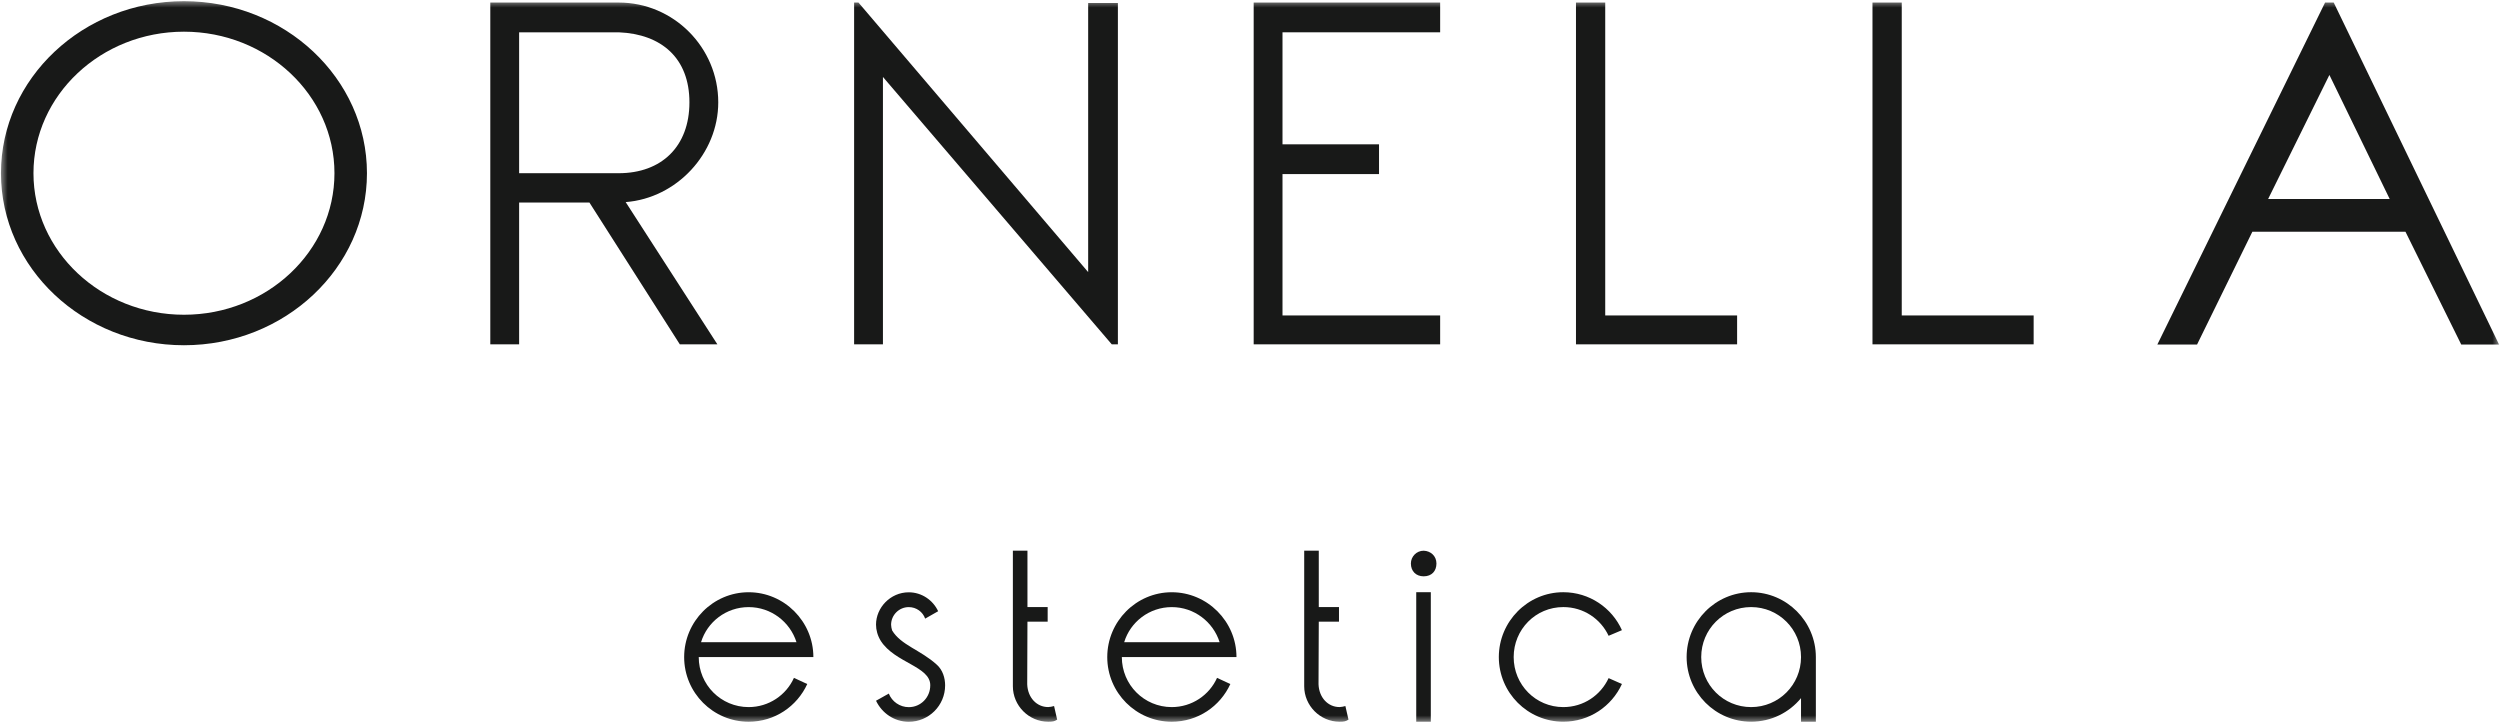
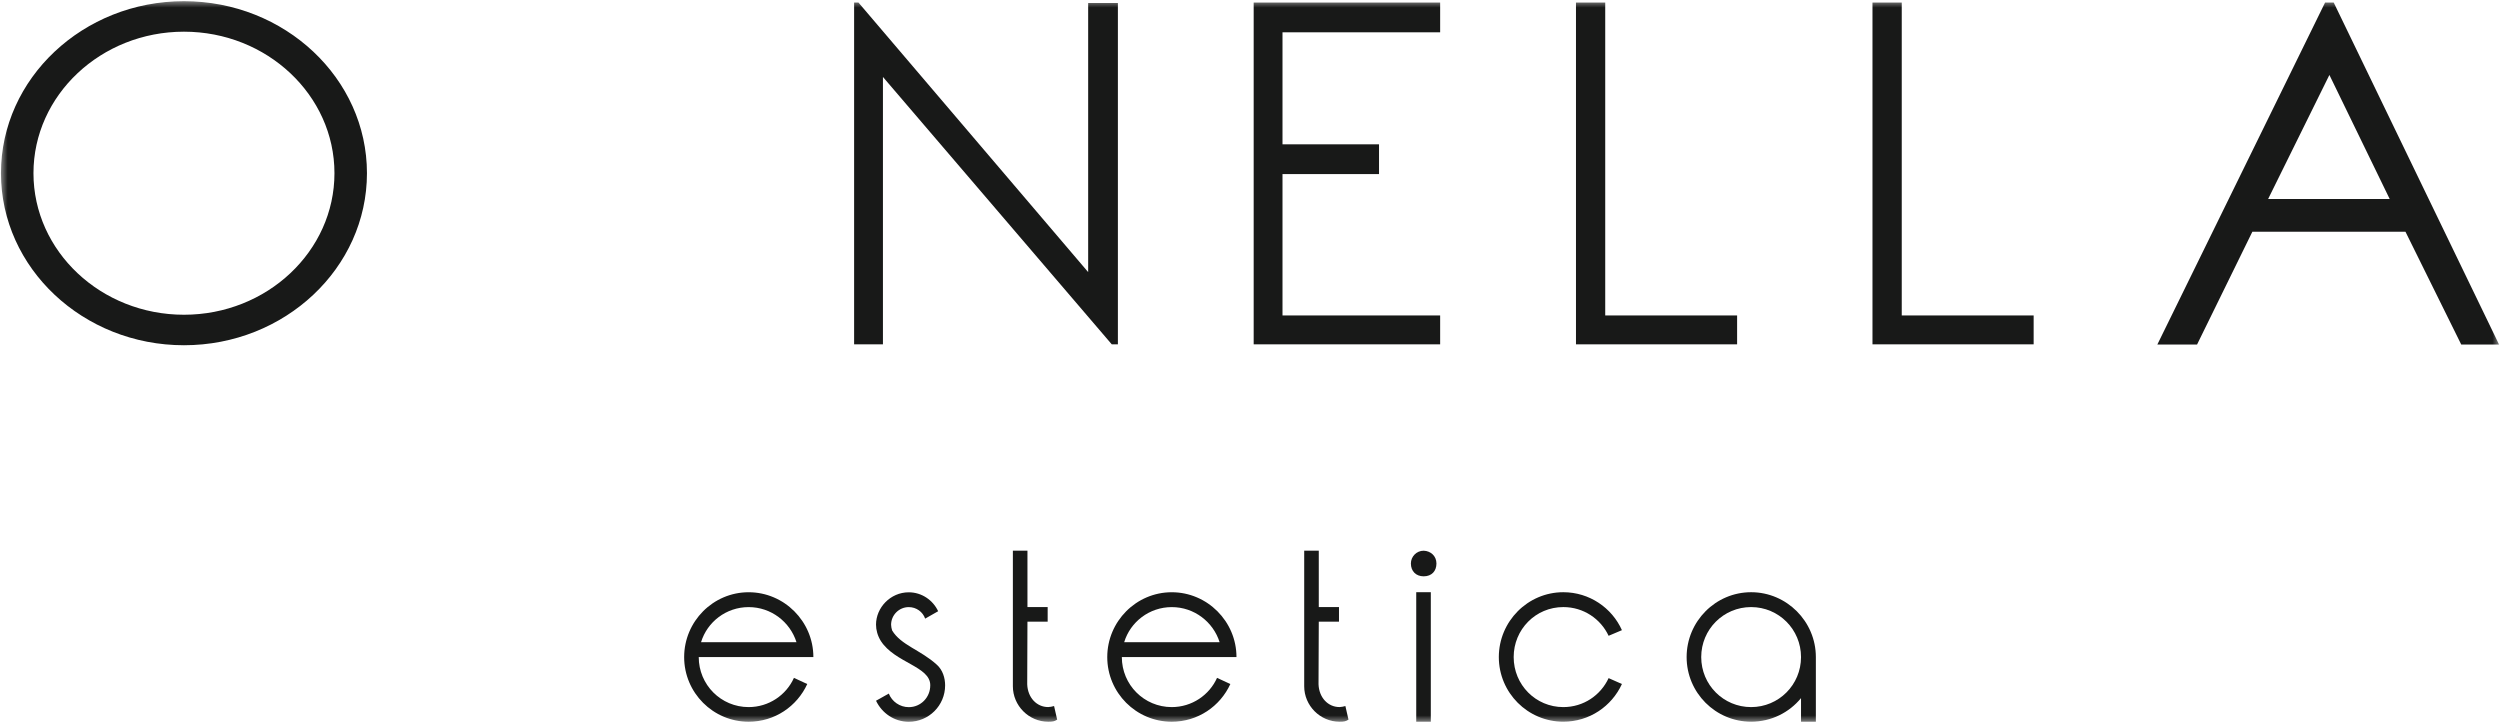
<svg xmlns="http://www.w3.org/2000/svg" width="166" height="48" viewBox="0 0 166 48" fill="none">
  <g clip-path="url(#clip0_79_1010)">
    <mask id="mask0_79_1010" style="mask-type:luminance" maskUnits="userSpaceOnUse" x="0" y="0" width="166" height="48">
      <path d="M166 0H0V48H166V0Z" fill="white" />
    </mask>
    <g mask="url(#mask0_79_1010)">
-       <path d="M47.692 6.794C47.692 3.163 44.735 0.169 41.081 0.169H32.556V22.864H34.47V13.448H39.138L45.14 22.864H47.634L41.545 13.419C44.938 13.158 47.692 10.194 47.692 6.794ZM34.47 11.501V2.145H41.081C43.924 2.261 45.778 3.86 45.778 6.794C45.778 9.728 43.924 11.501 41.081 11.501H34.47Z" fill="#181918" />
      <path d="M72.254 0.198V18.068L57.002 0.169H56.713V22.864H58.627V5.11L73.821 22.864H74.228V0.198H72.256H72.254Z" fill="#181918" />
      <path d="M85.158 2.145V9.583H91.567V11.559H85.158V20.946H95.626V22.864H83.244V0.169H95.626V2.145H85.158Z" fill="#181918" />
      <path d="M115.344 20.946V22.864H104.645V0.169H106.587V20.946H115.344Z" fill="#181918" />
      <path d="M135.034 20.946V22.864H124.333V0.169H126.276V20.946H135.034Z" fill="#181918" />
      <path d="M154.959 0.169L165.937 22.876H163.426L159.724 15.389H149.556L145.885 22.876H143.248L154.385 0.169H154.957H154.959ZM154.672 4.976L150.604 13.212H158.675L154.672 4.976Z" fill="#181918" />
      <path d="M12.215 0.079C5.517 0.079 0.064 5.203 0.064 11.501C0.064 17.799 5.517 22.924 12.215 22.924C18.913 22.924 24.366 17.799 24.366 11.501C24.366 5.203 18.913 0.079 12.215 0.079ZM12.215 20.899C6.704 20.899 2.222 16.682 2.222 11.501C2.222 6.321 6.704 2.104 12.215 2.104C17.726 2.104 22.208 6.321 22.208 11.501C22.208 16.682 17.726 20.899 12.215 20.899Z" fill="#181918" />
      <path d="M54.008 43.63H46.396C46.396 45.469 47.874 46.951 49.71 46.951C51.052 46.951 52.208 46.15 52.718 45.01L53.602 45.42C52.922 46.901 51.444 47.923 49.71 47.923C47.348 47.923 45.428 45.999 45.428 43.632C45.428 41.265 47.348 39.325 49.71 39.325C52.072 39.325 54.008 41.265 54.008 43.632V43.63ZM46.549 42.643H52.887C52.462 41.298 51.205 40.312 49.71 40.312C48.215 40.312 46.958 41.298 46.549 42.643Z" fill="#181918" />
      <path d="M62.297 40.583L61.43 41.077C61.277 40.635 60.852 40.312 60.342 40.312C59.696 40.312 59.169 40.839 59.169 41.487C59.169 41.607 59.202 41.742 59.237 41.861C59.816 42.832 61.123 43.155 62.194 44.127C62.603 44.485 62.756 45.029 62.756 45.507C62.756 46.852 61.668 47.926 60.342 47.926C59.374 47.926 58.558 47.346 58.168 46.529L59.017 46.053C59.221 46.581 59.747 46.955 60.342 46.955C61.141 46.955 61.769 46.308 61.769 45.509V45.493C61.769 44.249 59.423 44.011 58.49 42.565C58.269 42.207 58.168 41.833 58.168 41.475C58.168 40.351 59.12 39.329 60.342 39.329C61.209 39.329 61.957 39.857 62.295 40.589L62.297 40.583Z" fill="#181918" />
      <path d="M70.195 47.785C70.007 47.905 69.889 47.922 69.6 47.922C68.31 47.922 67.255 46.85 67.255 45.571V36.565H68.223V40.31H69.565V41.28H68.223C68.223 42.71 68.207 45.435 68.207 45.435C68.24 46.32 68.834 46.949 69.6 46.949C69.72 46.949 69.854 46.916 69.991 46.881L70.195 47.783V47.785Z" fill="#181918" />
      <path d="M82.102 43.63H74.49C74.49 45.469 75.968 46.951 77.804 46.951C79.146 46.951 80.302 46.15 80.812 45.01L81.695 45.42C81.016 46.901 79.538 47.923 77.804 47.923C75.442 47.923 73.522 45.999 73.522 43.632C73.522 41.265 75.442 39.325 77.804 39.325C80.166 39.325 82.102 41.265 82.102 43.632V43.63ZM74.645 42.643H80.983C80.558 41.298 79.3 40.312 77.806 40.312C76.311 40.312 75.053 41.298 74.645 42.643Z" fill="#181918" />
      <path d="M89.539 47.785C89.351 47.905 89.233 47.922 88.944 47.922C87.654 47.922 86.599 46.85 86.599 45.571V36.565H87.567V40.31H88.909V41.28H87.567C87.567 42.71 87.55 45.435 87.55 45.435C87.584 46.32 88.178 46.949 88.944 46.949C89.064 46.949 89.198 46.916 89.334 46.881L89.539 47.783V47.785Z" fill="#181918" />
      <path d="M94.531 38.268C94.021 38.268 93.683 37.926 93.683 37.417C93.683 36.958 94.056 36.567 94.531 36.567C95.006 36.583 95.38 36.925 95.38 37.417C95.38 37.91 95.074 38.268 94.531 38.268ZM95.006 39.323V47.921H94.038V39.323H95.006Z" fill="#181918" />
      <path d="M107.696 41.843L106.812 42.217C106.285 41.094 105.148 40.31 103.804 40.31C101.968 40.31 100.508 41.791 100.508 43.63C100.508 45.47 101.97 46.951 103.804 46.951C105.146 46.951 106.283 46.167 106.812 45.027L107.696 45.418C107.016 46.899 105.538 47.921 103.804 47.921C101.442 47.921 99.522 45.997 99.522 43.63C99.522 41.263 101.442 39.323 103.804 39.323C105.536 39.323 107.033 40.361 107.696 41.843Z" fill="#181918" />
      <path d="M120.573 43.63V47.921H119.588V46.355C118.806 47.309 117.616 47.921 116.274 47.921C113.912 47.921 111.992 45.997 111.992 43.63C111.992 41.263 113.912 39.323 116.274 39.323C118.636 39.323 120.573 41.263 120.573 43.63ZM112.961 43.63C112.961 45.47 114.439 46.951 116.274 46.951C118.11 46.951 119.588 45.47 119.588 43.63C119.588 41.791 118.11 40.31 116.274 40.31C114.439 40.31 112.961 41.791 112.961 43.63Z" fill="#181918" />
    </g>
  </g>
  <defs>
    <clipPath id="clip0_79_1010">
      <rect width="166" height="48" fill="white" />
    </clipPath>
  </defs>
</svg>